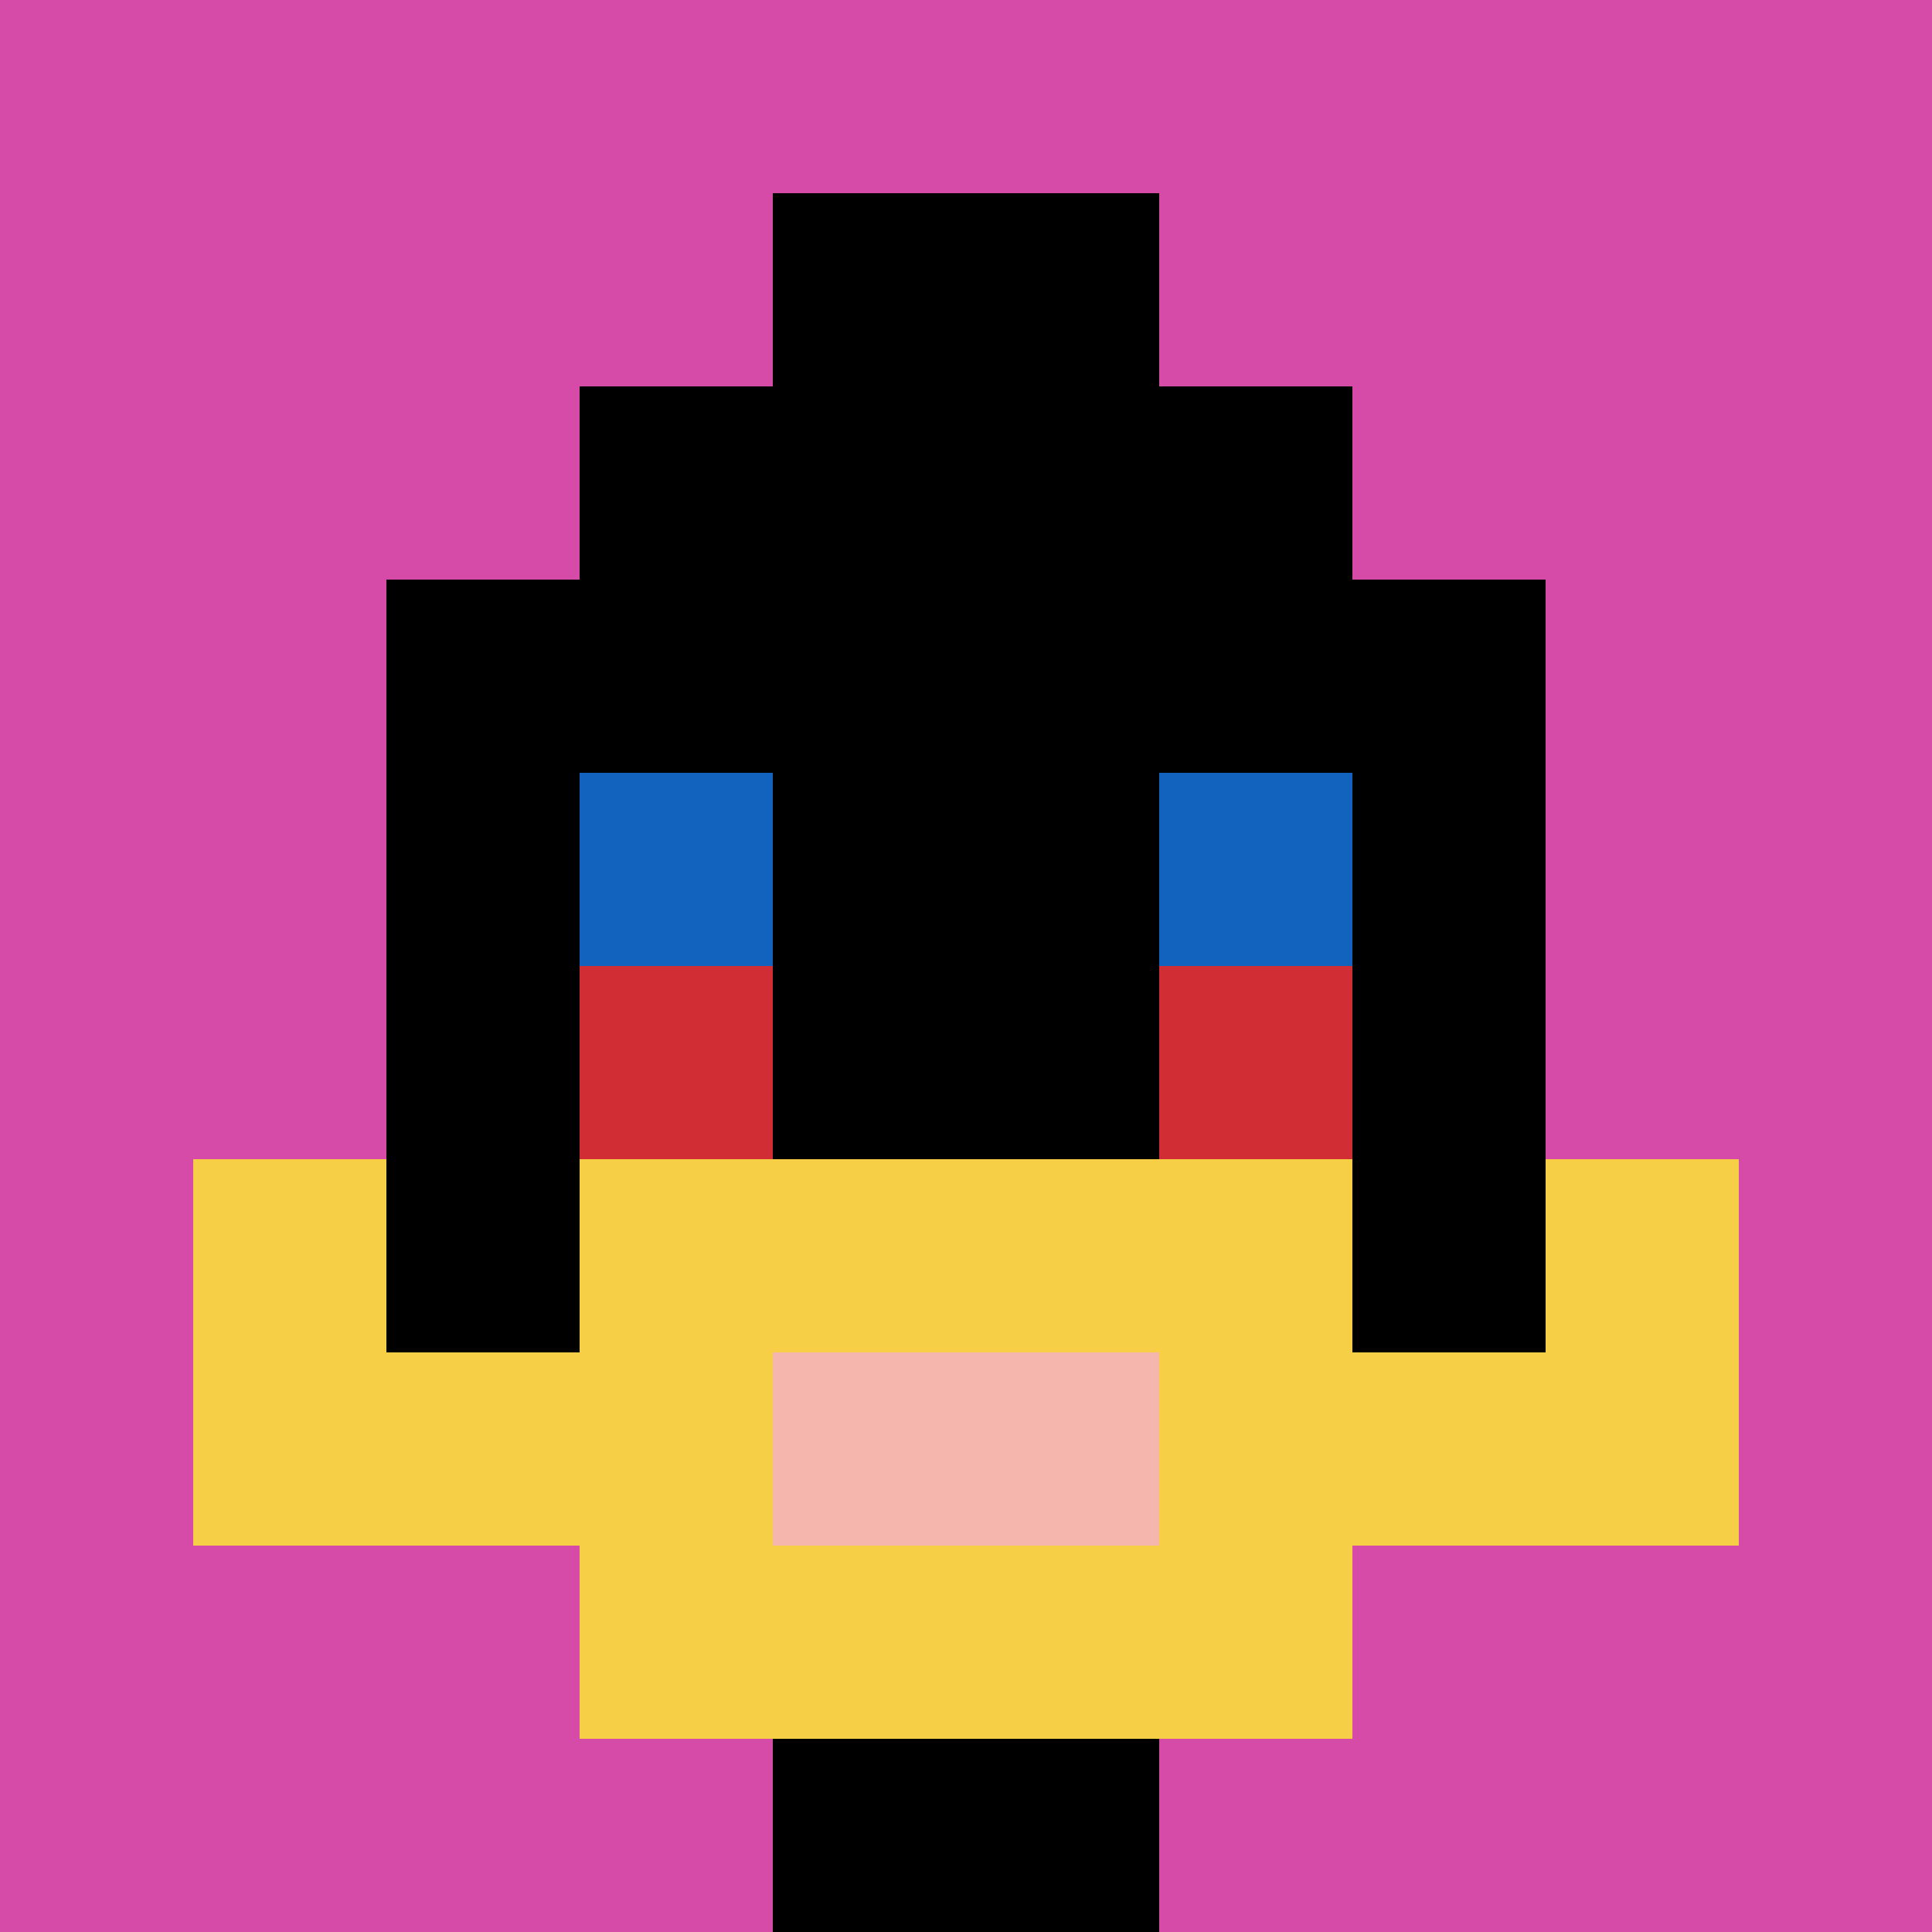
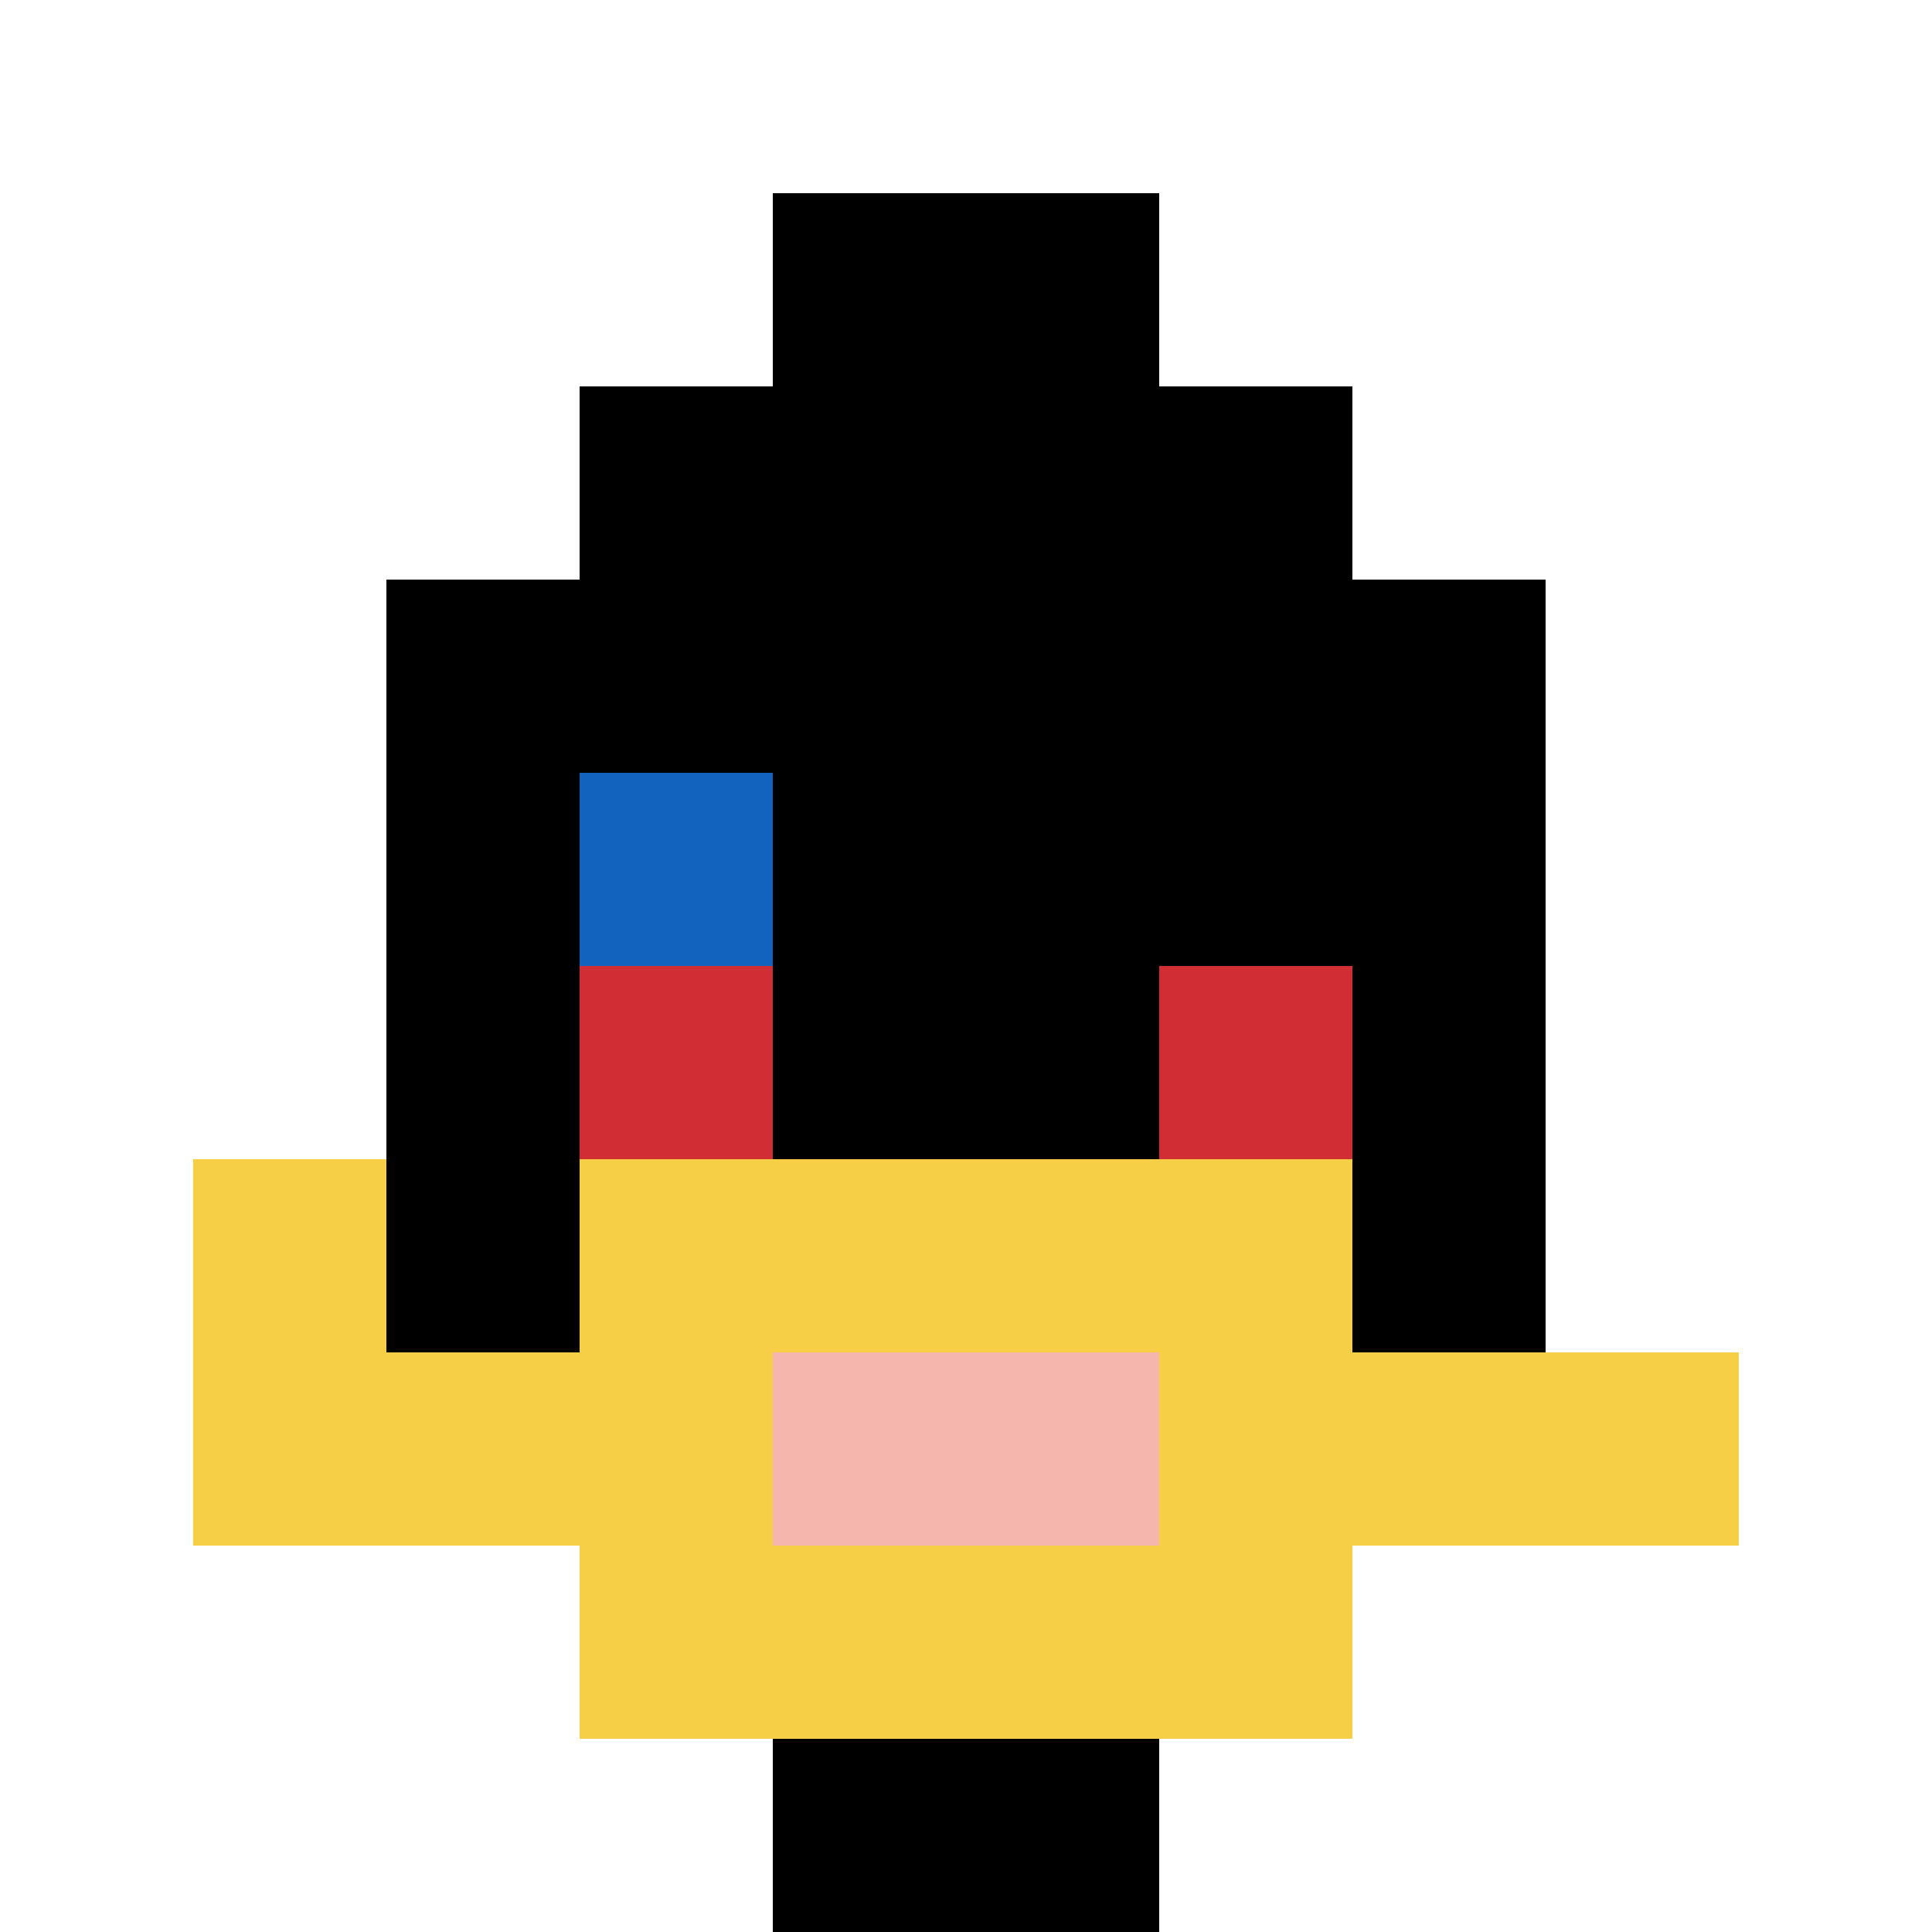
<svg xmlns="http://www.w3.org/2000/svg" version="1.1" width="752" height="752">
  <title>'goose-pfp-609731' by Dmitri Cherniak</title>
  <desc>seed=609731
backgroundColor=#ffffff
padding=63
innerPadding=0
timeout=800
dimension=1
border=false
Save=function(){return n.handleSave()}
frame=204

Rendered at Wed Oct 04 2023 08:50:01 GMT+0800 (中国标准时间)
Generated in &lt;1ms
</desc>
  <defs />
  <rect width="100%" height="100%" fill="#ffffff" />
  <g>
    <g id="0-0">
-       <rect x="0" y="0" height="752" width="752" fill="#D74BA8" />
      <g>
        <rect id="0-0-3-2-4-7" x="225.6" y="150.4" width="300.8" height="526.4" fill="#000000" />
        <rect id="0-0-2-3-6-5" x="150.4" y="225.6" width="451.2" height="376" fill="#000000" />
        <rect id="0-0-4-8-2-2" x="300.8" y="601.6" width="150.4" height="150.4" fill="#000000" />
        <rect id="0-0-1-7-8-1" x="75.2" y="526.4" width="601.6" height="75.2" fill="#F7CF46" />
        <rect id="0-0-3-6-4-3" x="225.6" y="451.2" width="300.8" height="225.6" fill="#F7CF46" />
        <rect id="0-0-4-7-2-1" x="300.8" y="526.4" width="150.4" height="75.2" fill="#F4B6AD" />
        <rect id="0-0-1-6-1-2" x="75.2" y="451.2" width="75.2" height="150.4" fill="#F7CF46" />
-         <rect id="0-0-8-6-1-2" x="601.6" y="451.2" width="75.2" height="150.4" fill="#F7CF46" />
        <rect id="0-0-3-4-1-1" x="225.6" y="300.8" width="75.2" height="75.2" fill="#1263BD" />
-         <rect id="0-0-6-4-1-1" x="451.2" y="300.8" width="75.2" height="75.2" fill="#1263BD" />
        <rect id="0-0-3-5-1-1" x="225.6" y="376" width="75.2" height="75.2" fill="#D12D35" />
        <rect id="0-0-6-5-1-1" x="451.2" y="376" width="75.2" height="75.2" fill="#D12D35" />
        <rect id="0-0-4-1-2-2" x="300.8" y="75.2" width="150.4" height="150.4" fill="#000000" />
      </g>
      <rect x="0" y="0" stroke="white" stroke-width="0" height="752" width="752" fill="none" />
    </g>
  </g>
</svg>